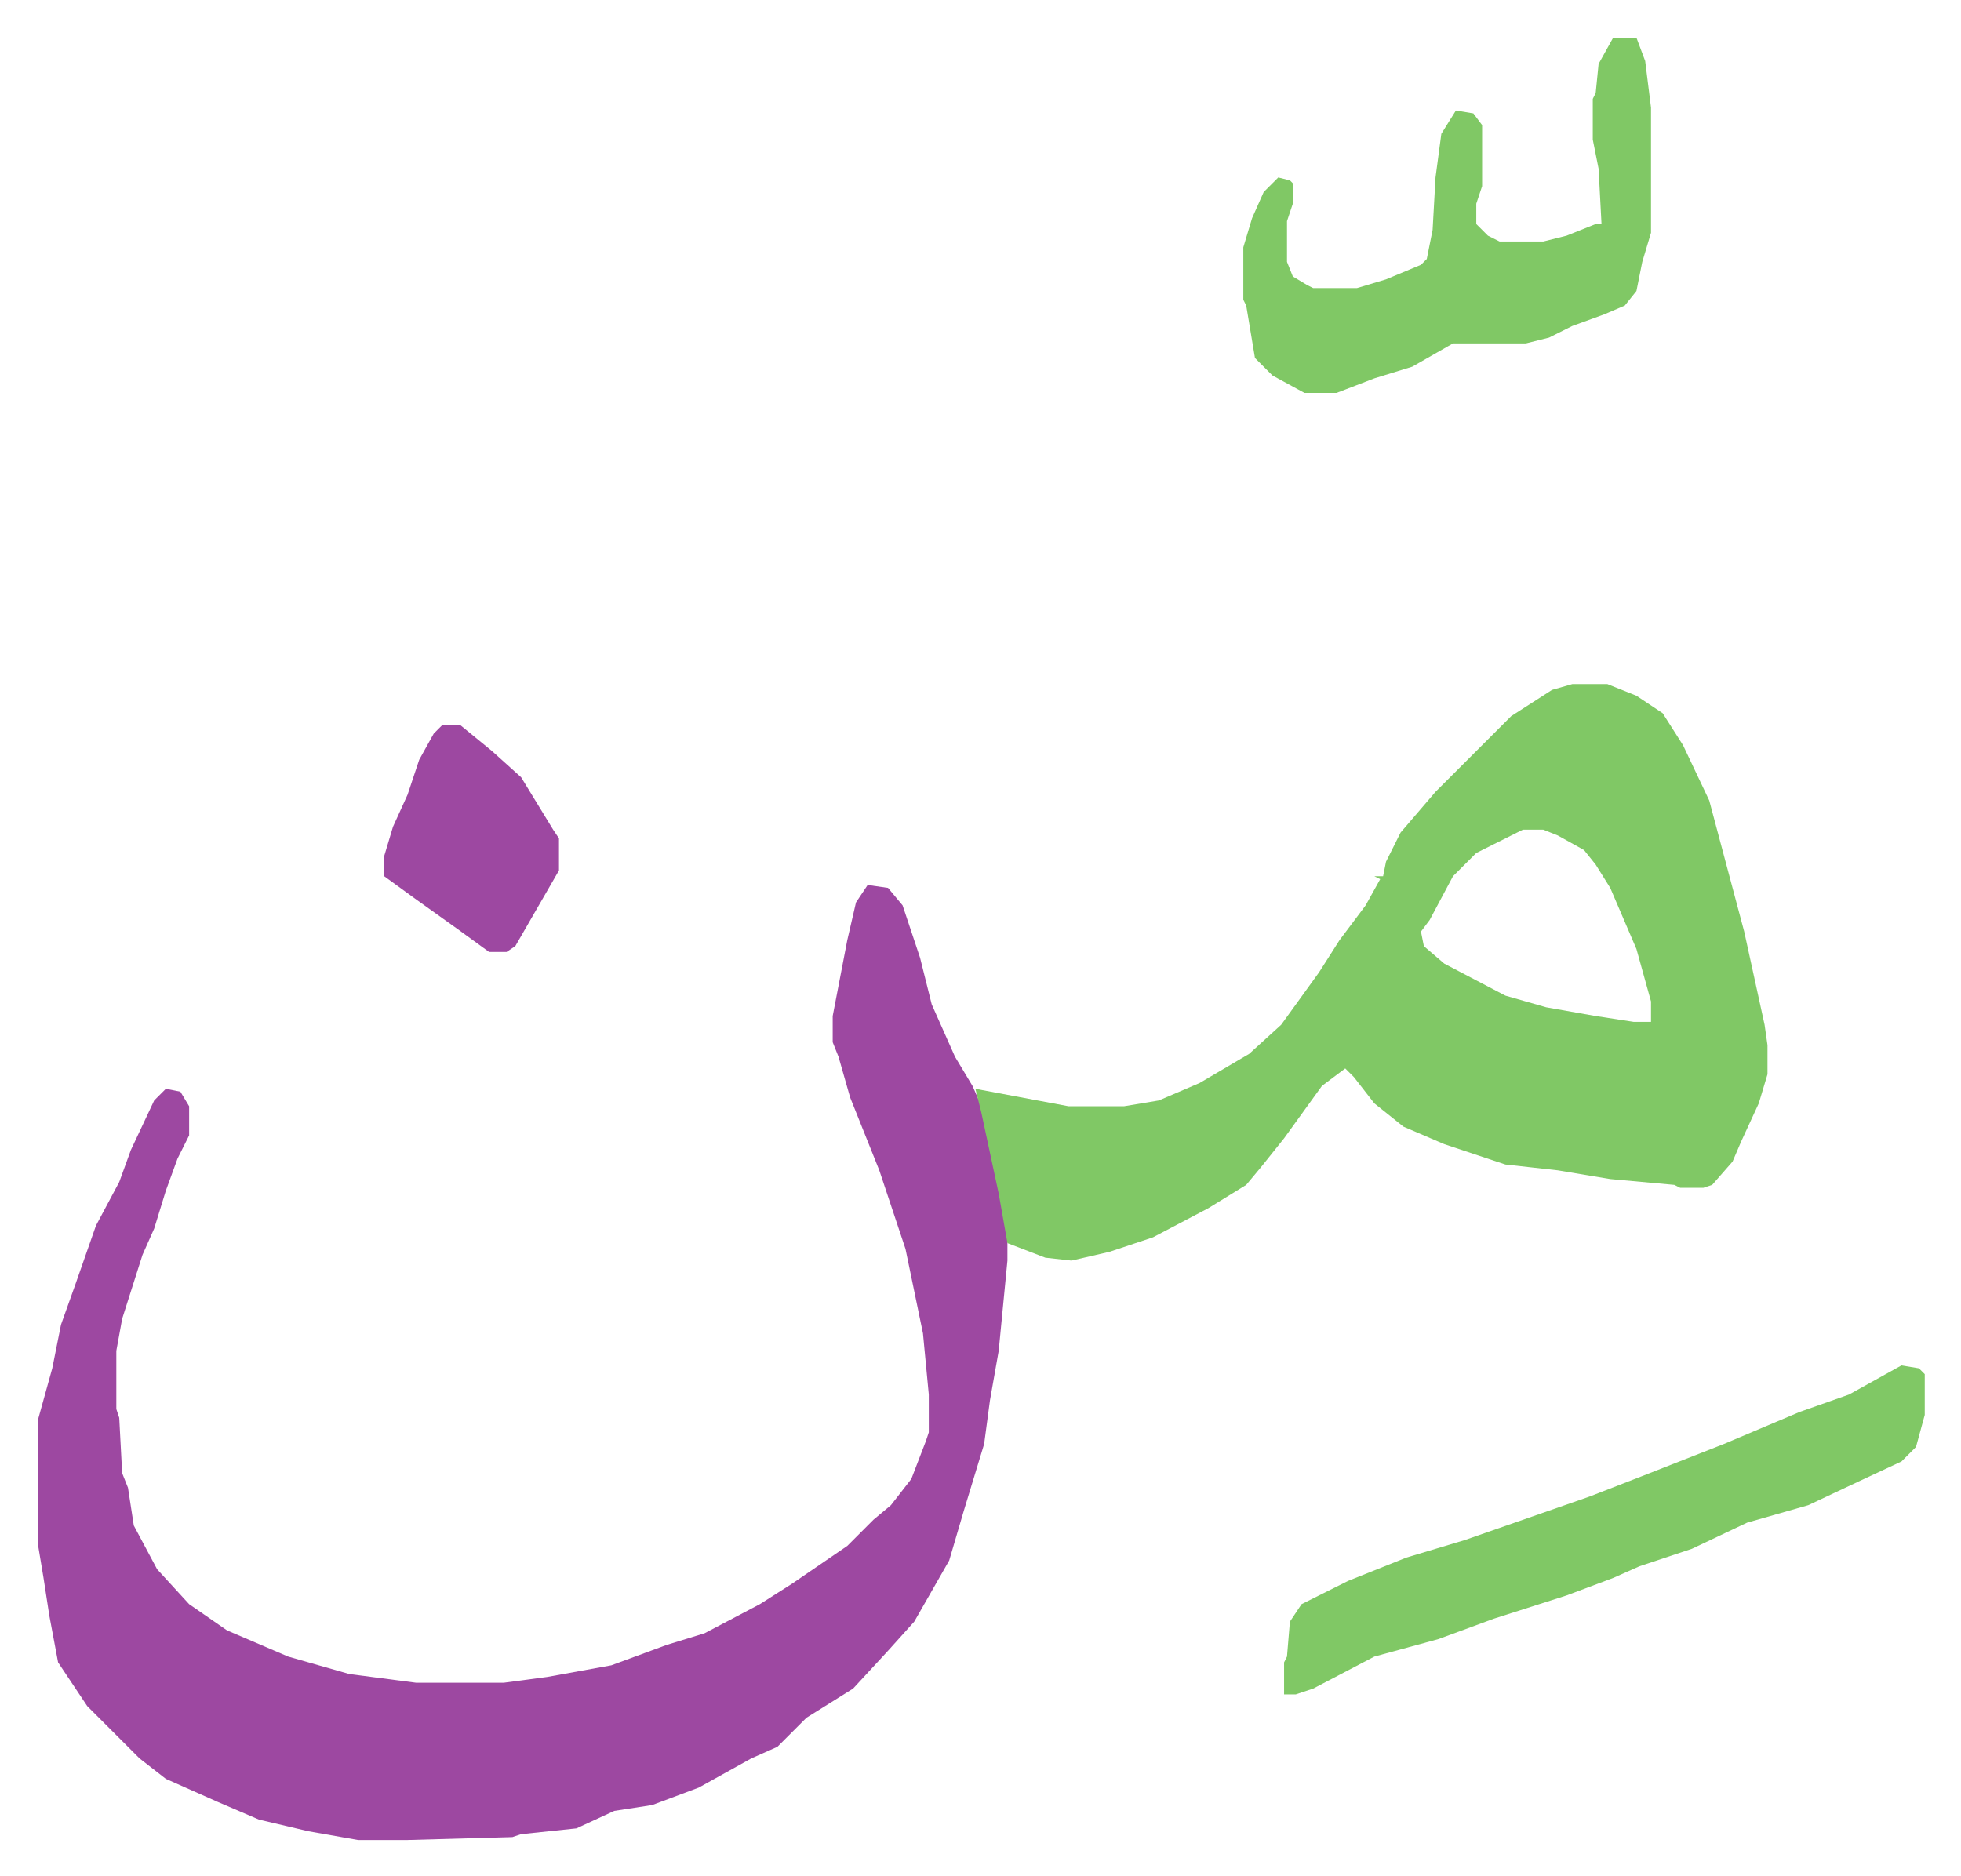
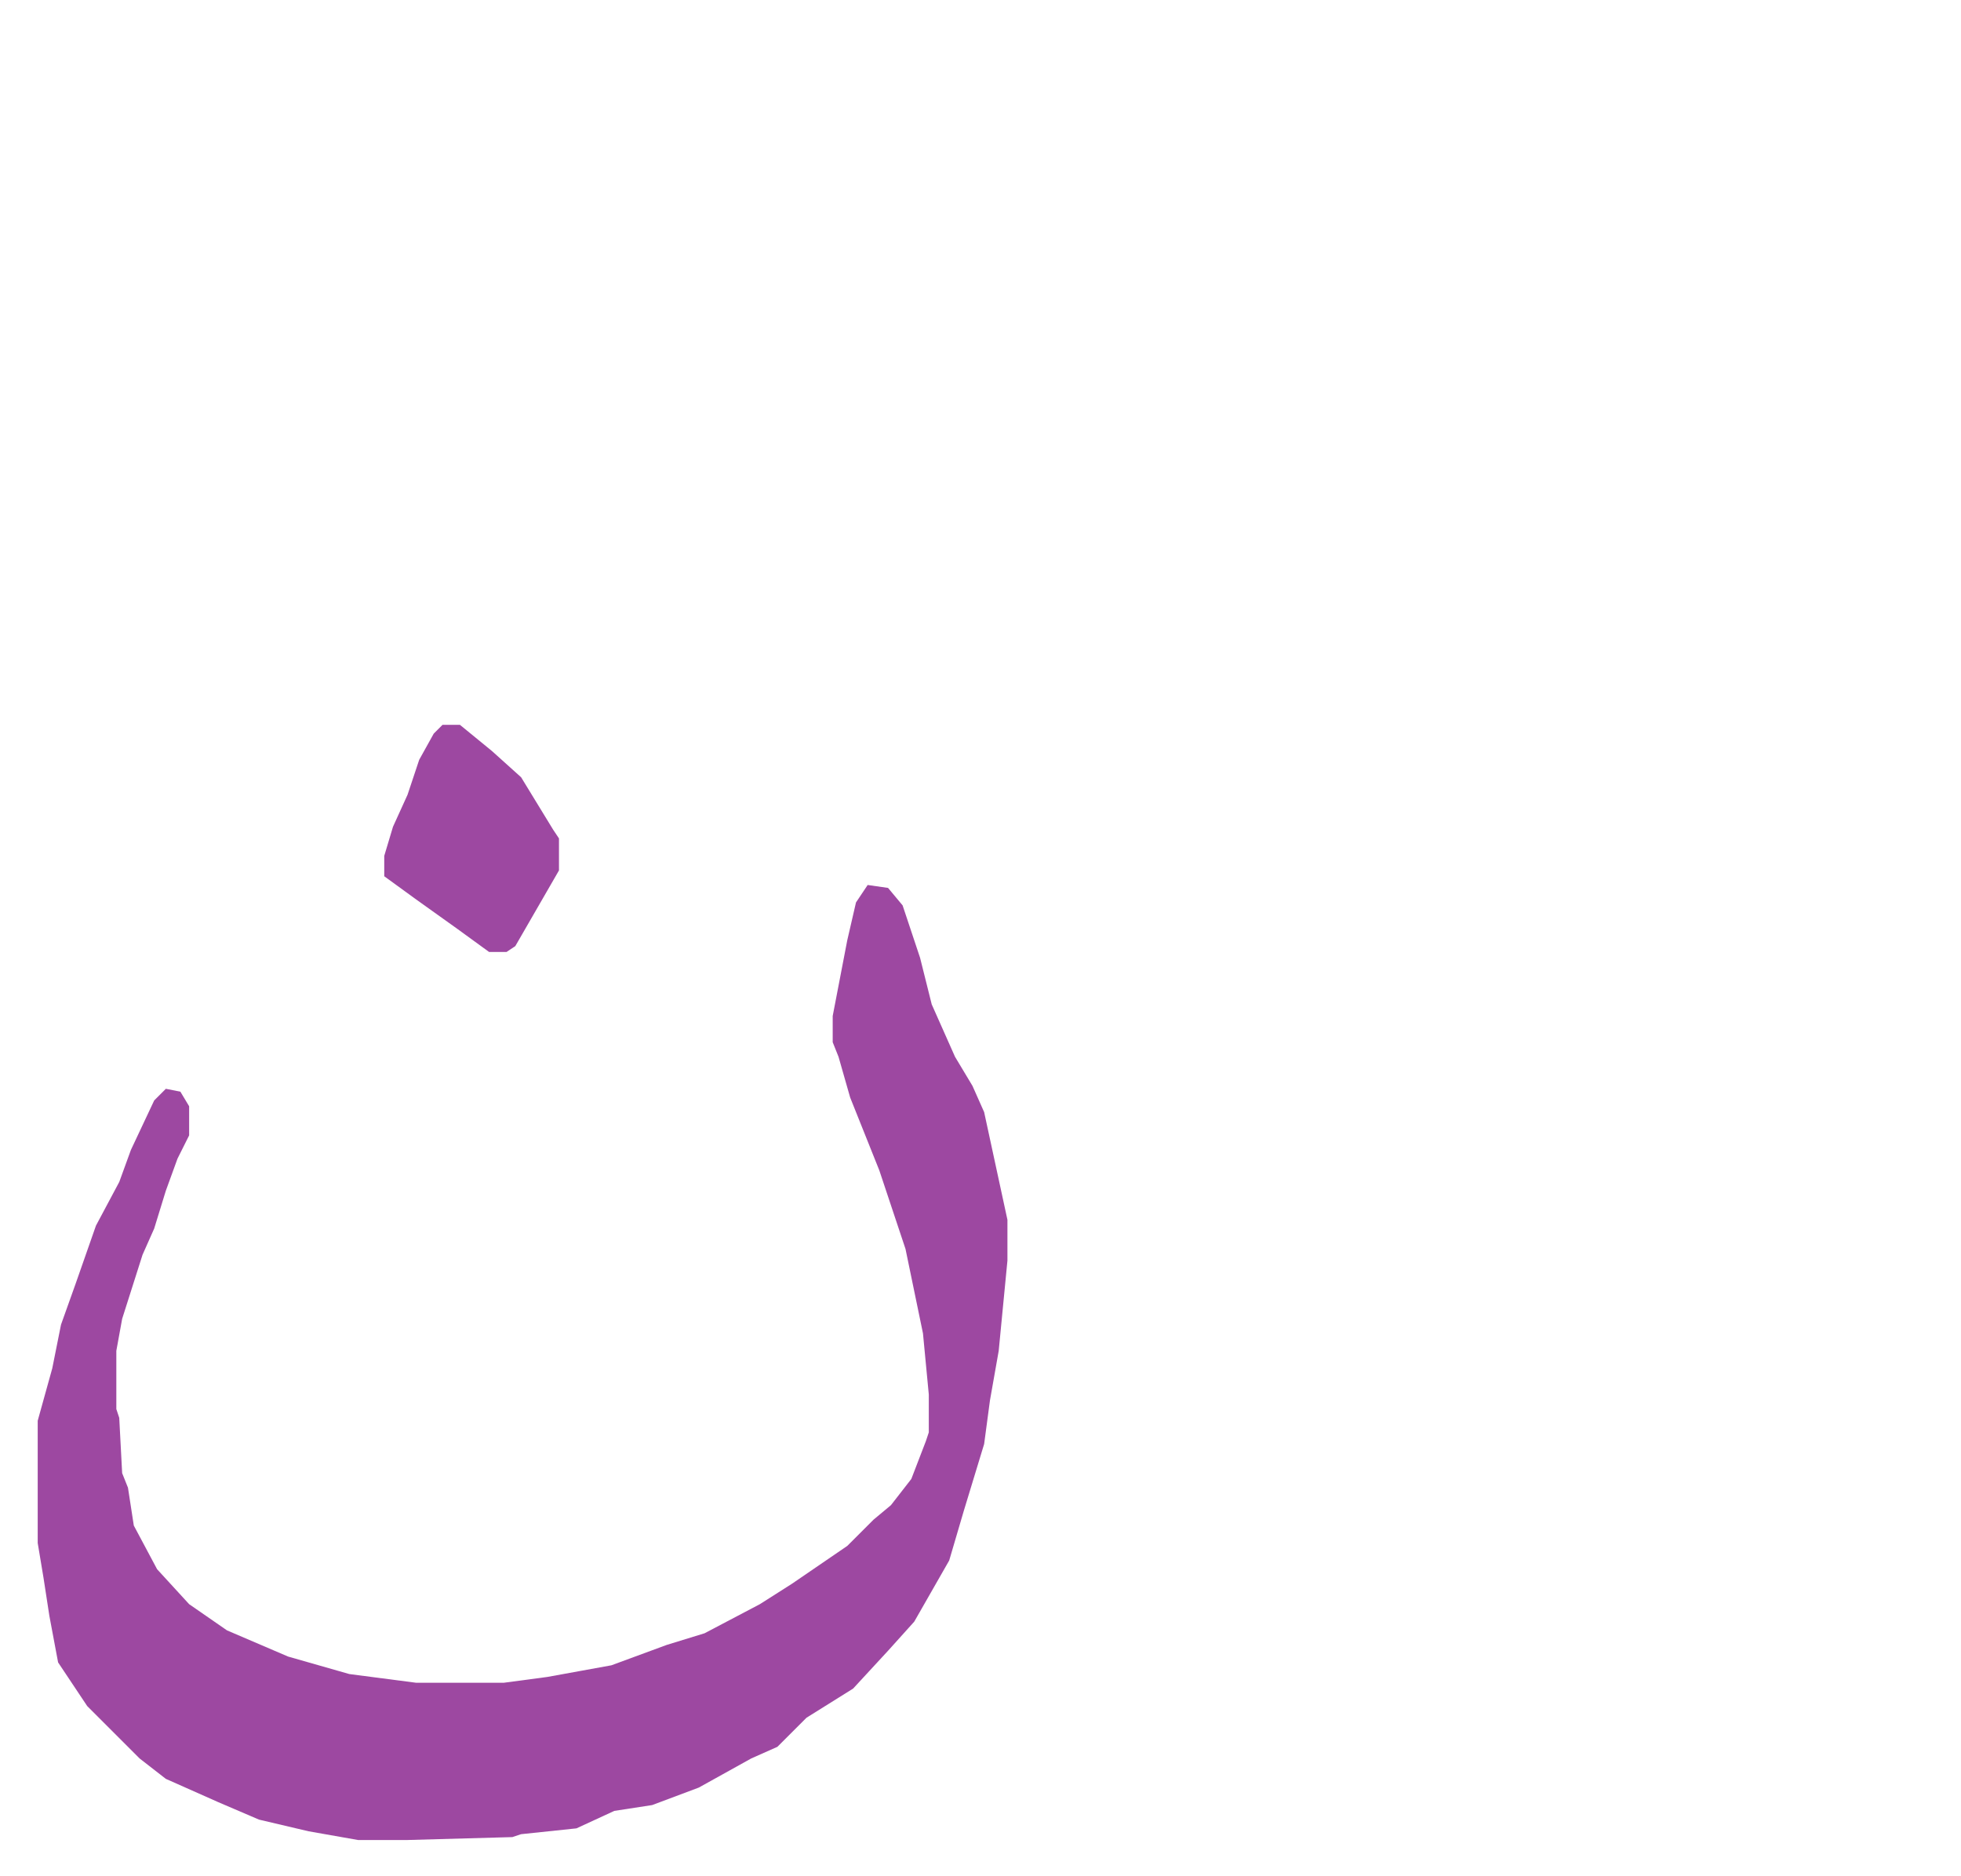
<svg xmlns="http://www.w3.org/2000/svg" role="img" viewBox="-12.95 461.05 673.40 644.40">
  <path fill="#9d48a1" id="rule_ikhfa" d="M285 765l7 1 5 6 6 18 4 16 8 18 6 10 4 9 8 37v14l-3 31-3 17-2 15-7 23-5 17-12 21-9 10-12 13-16 10-10 10-9 4-18 10-16 6-13 2-13 6-19 2-3 1-36 1h-17l-17-3-17-4-14-6-18-8-9-7-18-18-8-12-2-3-3-16-2-13-2-12v-42l5-18 3-15 5-14 7-20 8-15 4-11 8-17 4-4 5 1 3 5v10l-4 8-4 11-4 13-4 9-7 22-2 11v20l1 3 1 19 2 5 2 13 8 15 11 12 13 9 21 9 21 6 23 3h30l15-2 22-4 19-7 13-4 19-10 11-7 19-13 9-9 6-5 7-9 5-13 1-3v-13l-2-21-6-29-9-27-6-15-4-10-4-14-2-5v-9l5-26 3-13z" />
-   <path fill="#80c865" id="rule_idgham_shafawi_with_meem" d="M527 696h12l10 4 9 6 7 11 9 19 4 15 8 30 7 32 1 7v10l-3 10-6 13-3 7-7 8-3 1h-8l-2-1-22-2-18-3-18-2-9-3-12-4-14-6-10-8-7-9-3-3-8 6-13 18-8 10-5 6-13 8-19 10-15 5-13 3-9-1-13-5-3-17-6-28-2-8 32 6h19l12-2 14-6 17-10 11-10 13-18 7-11 9-12 5-9-2-1h3l1-5 5-10 12-14 26-26 14-9zm-17 50l-16 8-8 8-8 15-3 4 1 5 7 6 21 11 14 4 17 3 13 2h6v-7l-5-18-9-21-5-8-4-5-9-5-5-2zm130 184l6 1 2 2v14l-3 11-5 5-15 7-17 8-21 6-19 9-18 6-9 4-16 6-25 8-19 7-22 6-21 11-6 2h-4v-11l1-2 1-12 4-6 16-8 20-8 20-6 43-15 18-7 28-11 26-11 17-6zm-99-456h8l3 8 2 16v43l-3 10-2 10-4 5-7 3-11 4-8 4-8 2h-25l-14 8-13 4-13 5h-11l-11-6-5-5-1-1-3-18-1-2v-18l3-10 4-9 5-5 4 1 1 1v7l-2 6v14l2 5 5 3 2 1h15l10-3 12-5 2-2 2-10 1-18 2-15 5-8 6 1 3 4v21l-2 6v7l4 4 4 2h15l8-2 10-4h2l-1-19-2-10v-14l1-2 1-10z" />
  <path fill="#9d48a1" id="rule_ikhfa" d="M139 710h6l11 9 10 9 11 18 2 3v11l-15 26-3 2h-6l-11-8-14-10-11-8v-7l3-10 5-11 4-12 5-9z" />
</svg>